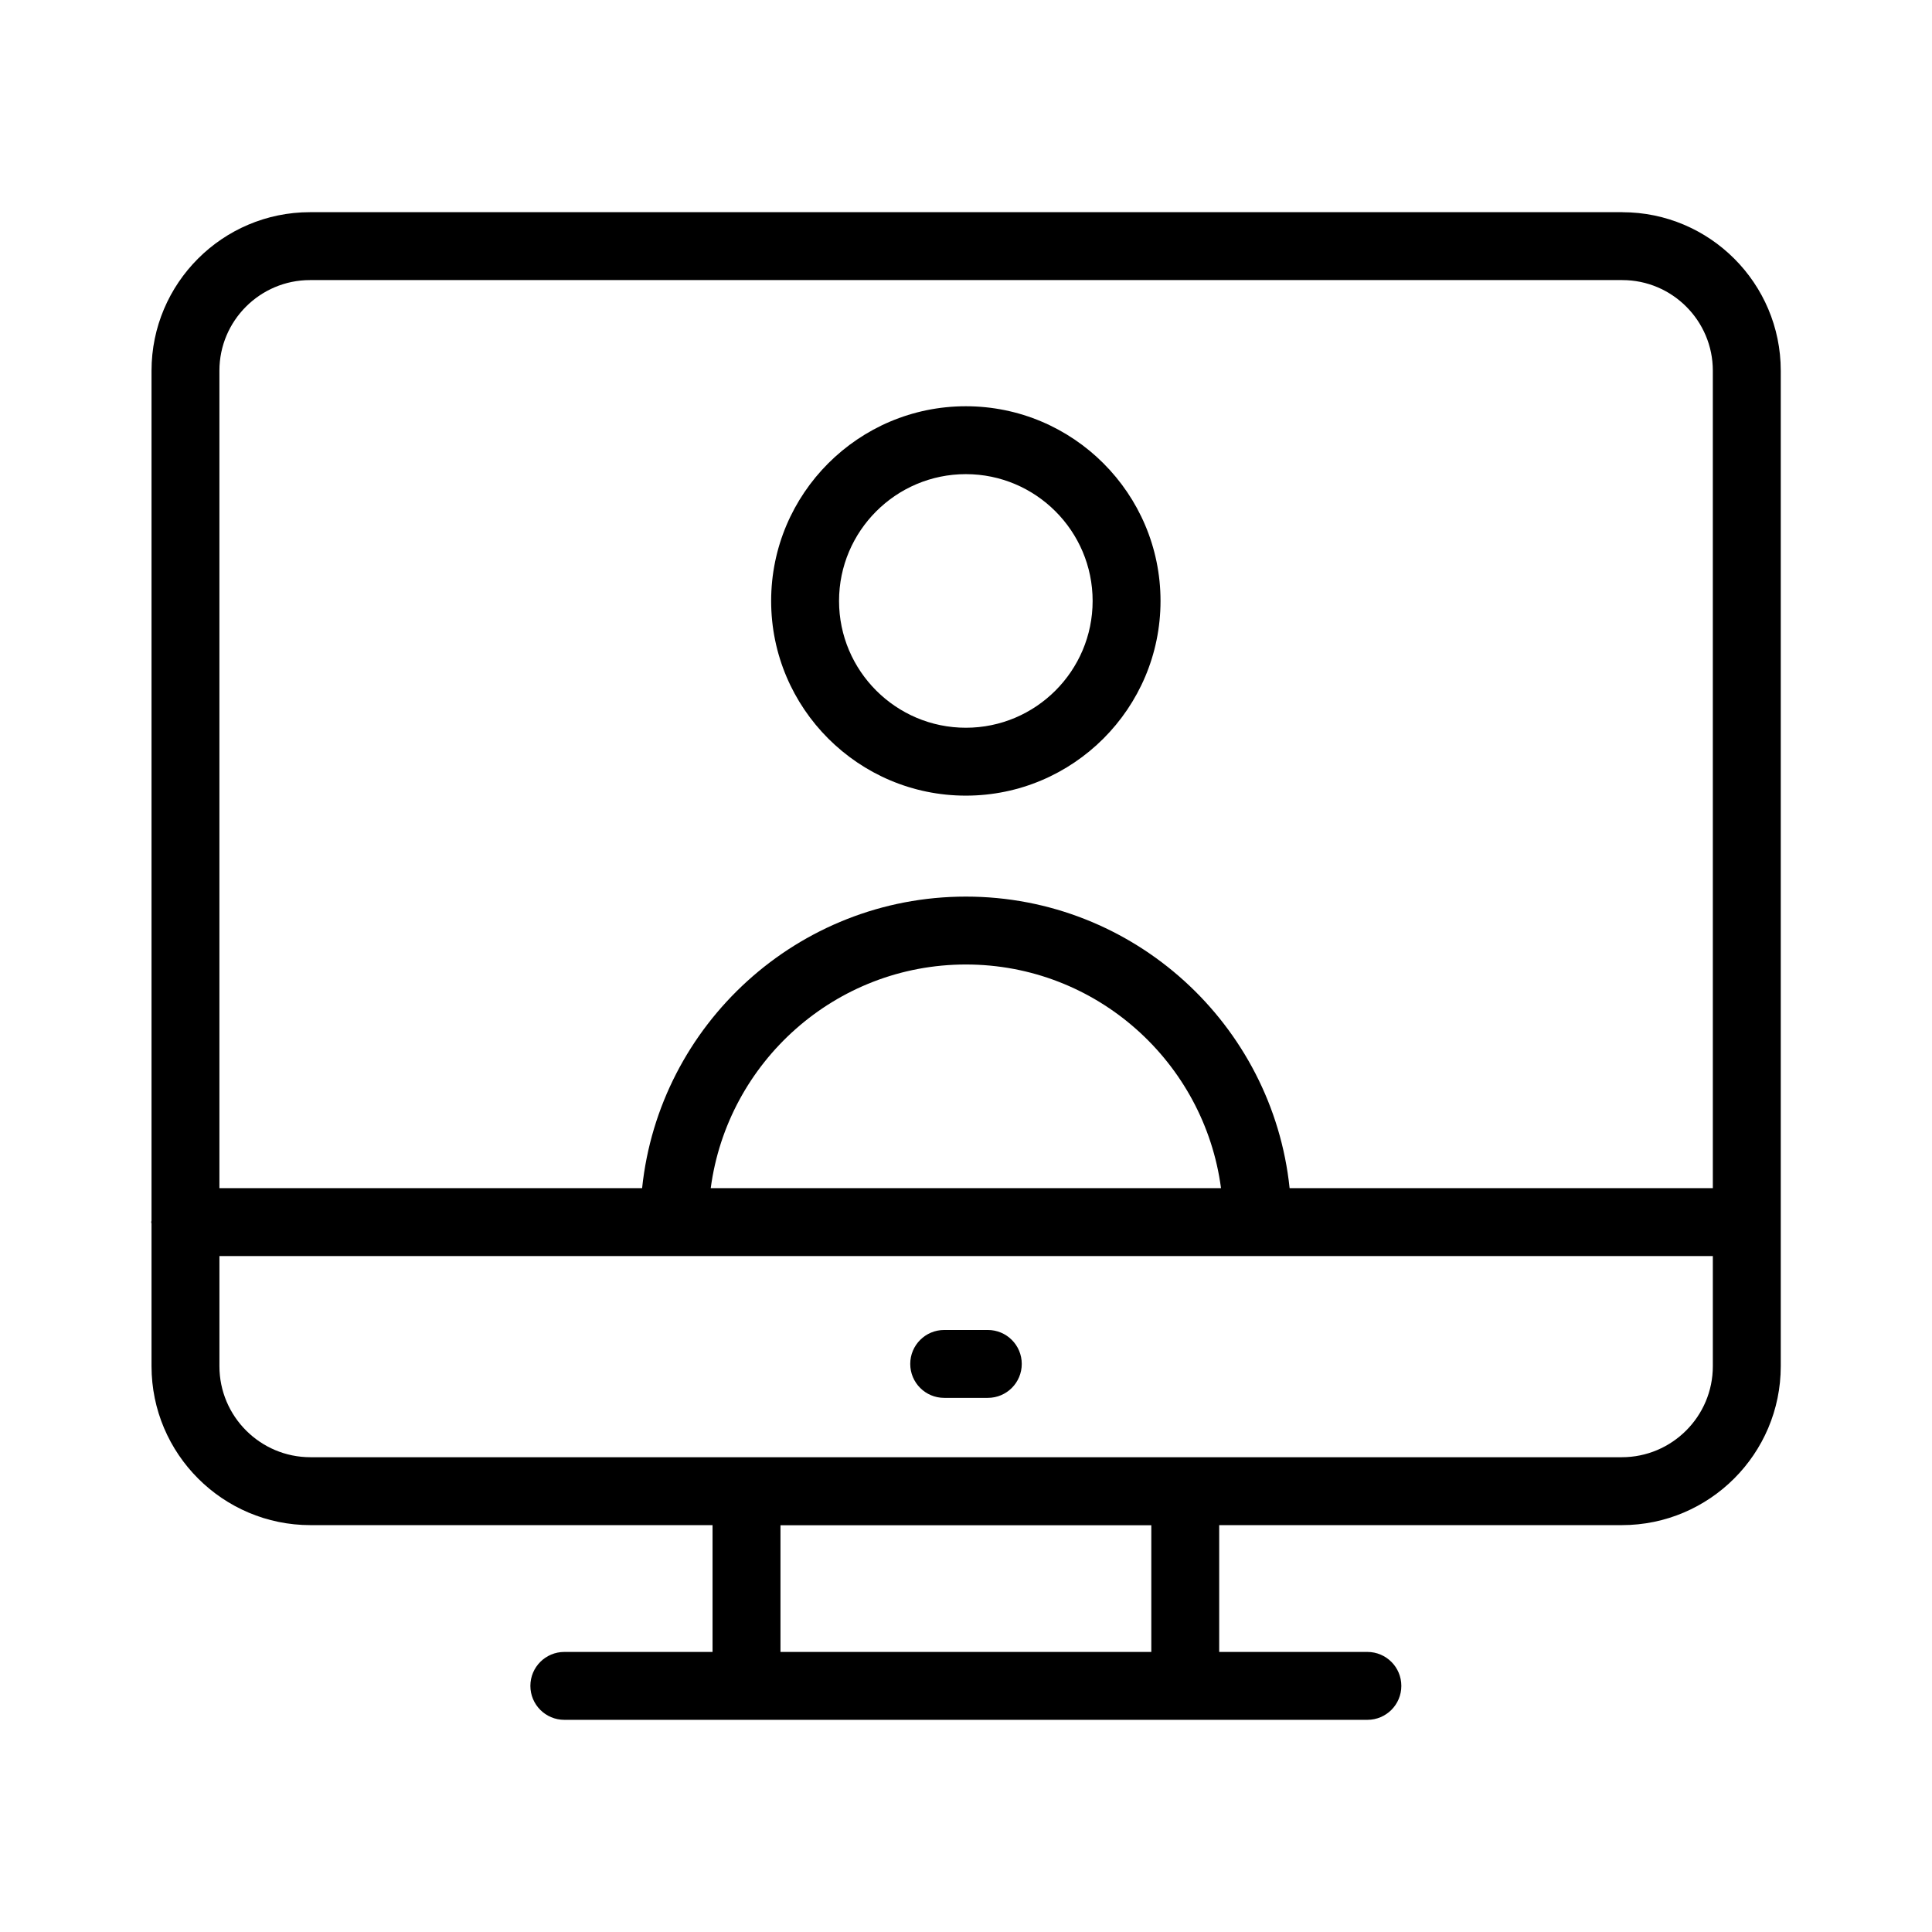
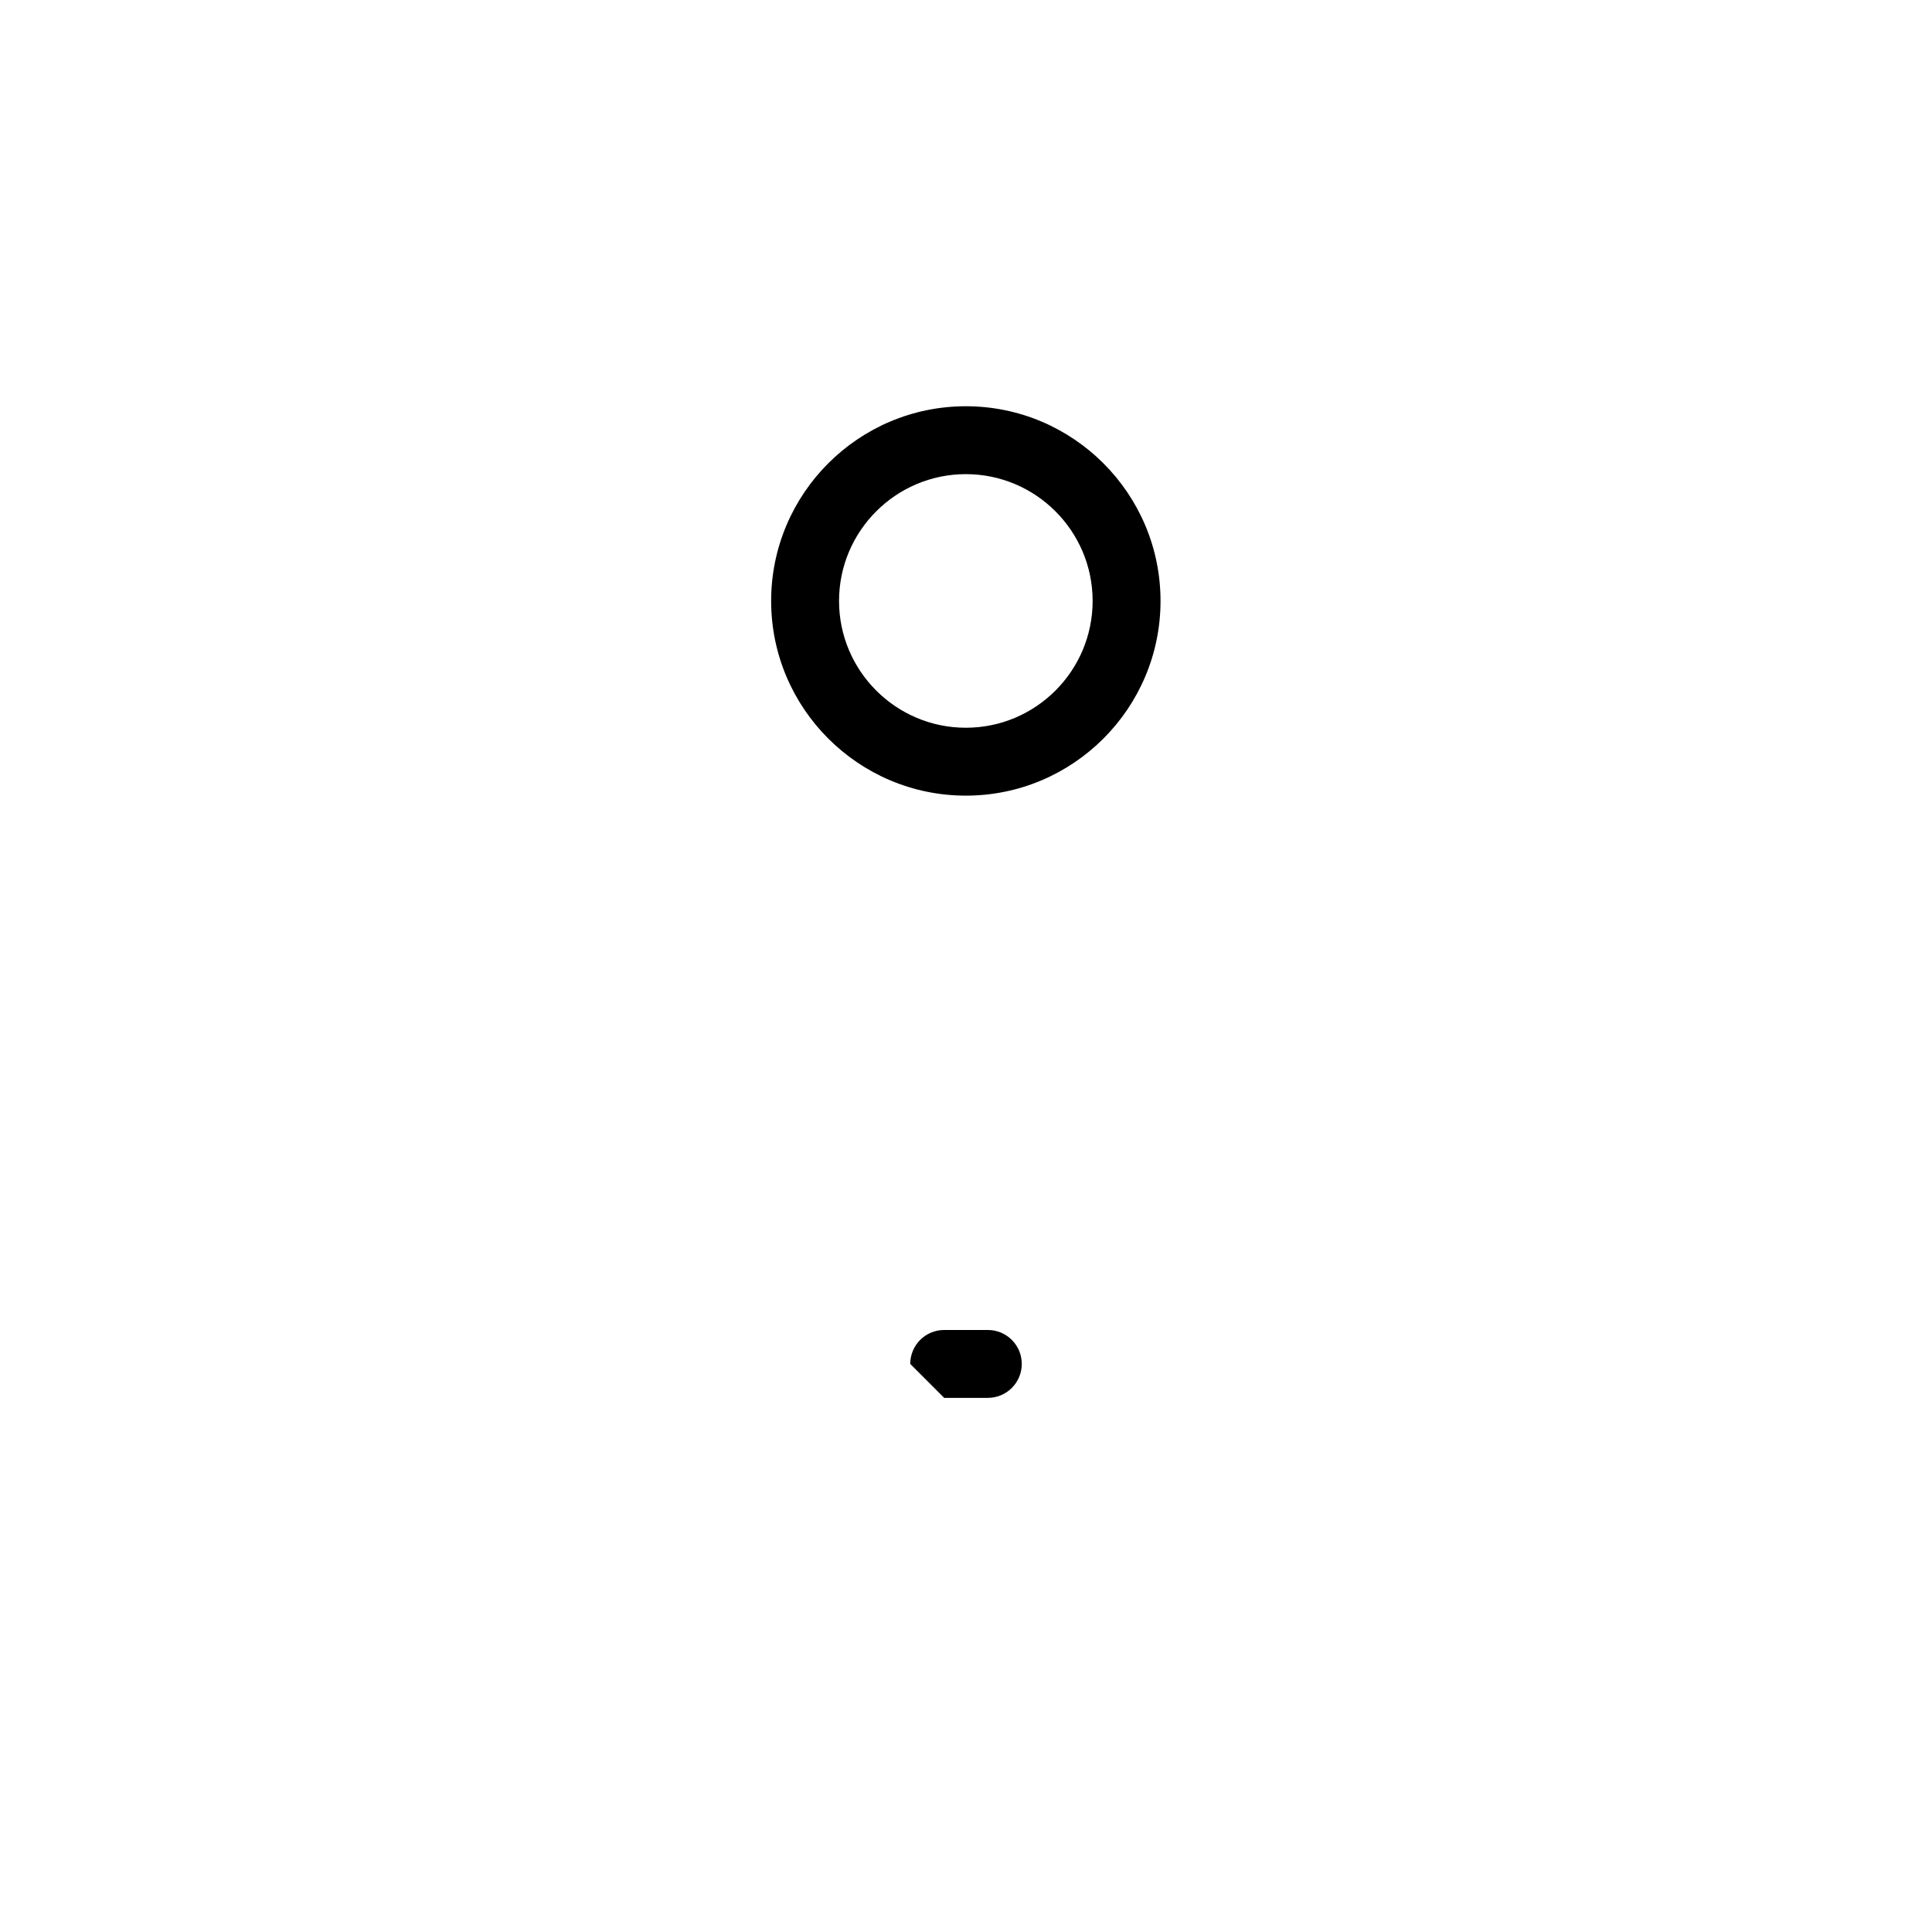
<svg xmlns="http://www.w3.org/2000/svg" fill="#000000" width="800px" height="800px" version="1.1" viewBox="144 144 512 512">
  <g>
    <path d="m399.96 251.66c-28.449 0-51.598 23.145-51.598 51.598 0 28.449 23.152 51.594 51.598 51.594 28.449 0 51.59-23.145 51.59-51.594 0-28.453-23.145-51.598-51.59-51.598zm0 85.199c-18.527 0-33.605-15.07-33.605-33.602 0-18.527 15.078-33.605 33.605-33.605s33.598 15.078 33.598 33.605c-0.004 18.531-15.07 33.602-33.598 33.602z" />
-     <path d="m573.92 200.23h-347.76c-23.16 0-42.004 18.84-42.004 42v225.25c-0.008 0.141-0.078 0.258-0.078 0.395 0 0.141 0.074 0.254 0.078 0.391v37.797c0 23.223 18.898 42.113 42.117 42.113h106.56v33.605h-39.281c-4.973 0-8.996 4.027-8.996 8.996s4.023 8.996 8.996 8.996h212.82c4.973 0 8.996-4.027 8.996-8.996s-4.023-8.996-8.996-8.996h-39.273v-33.605h106.7c23.223 0.004 42.121-18.891 42.121-42.113v-263.82c0-23.16-18.836-42.004-41.996-42.004zm-124.81 381.55h-98.277v-33.57h98.277zm148.81-75.723c0 13.301-10.824 24.121-24.125 24.121h-347.52c-13.301 0-24.125-10.82-24.125-24.121v-29.191h395.77zm-265.57-47.184c4.43-33.395 33.031-59.273 67.629-59.273 34.582 0 63.176 25.879 67.602 59.273zm265.57 0h-112.16c-4.516-43.352-41.258-77.266-85.785-77.266-44.535 0-81.293 33.914-85.809 77.266h-112.02v-216.64c0-13.234 10.77-24.008 24.012-24.008h347.76c13.23 0 24 10.77 24 24.008z" />
-     <path d="m394.22 514.45h11.562c4.973 0 8.996-4.027 8.996-8.996s-4.023-8.996-8.996-8.996h-11.562c-4.973 0-8.996 4.027-8.996 8.996s4.023 8.996 8.996 8.996z" />
+     <path d="m394.22 514.45h11.562c4.973 0 8.996-4.027 8.996-8.996s-4.023-8.996-8.996-8.996h-11.562c-4.973 0-8.996 4.027-8.996 8.996z" />
  </g>
</svg>